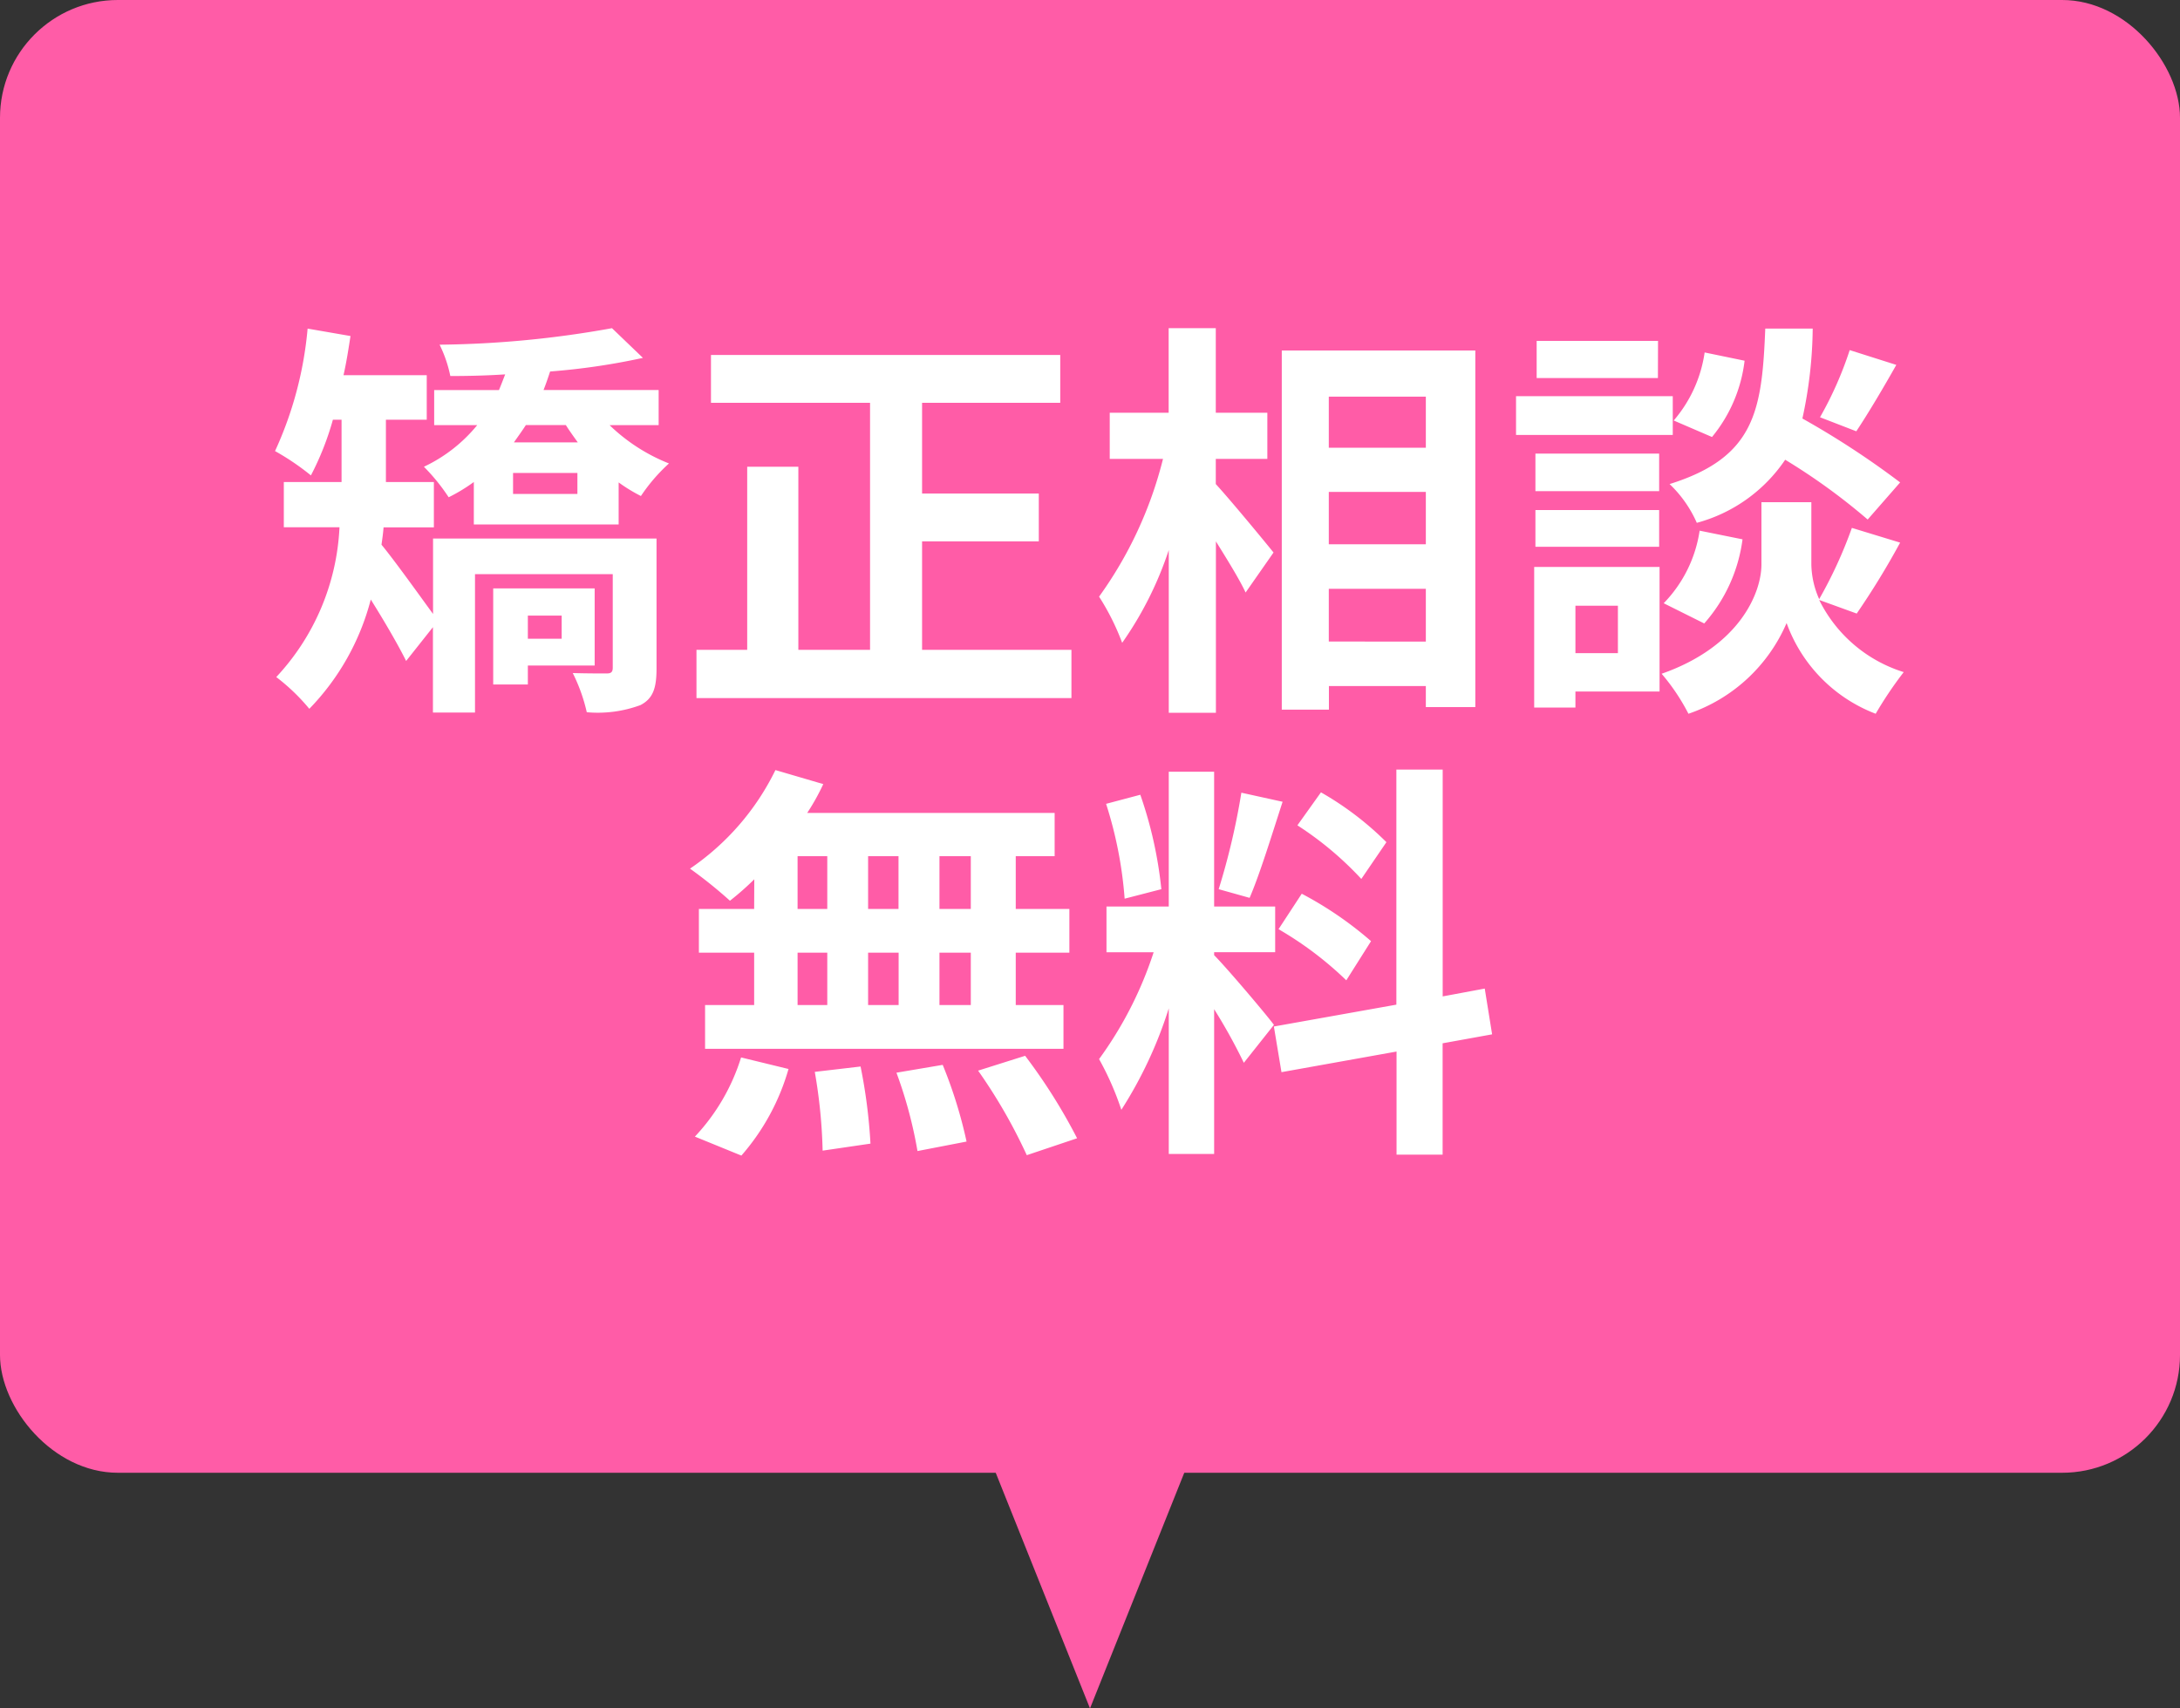
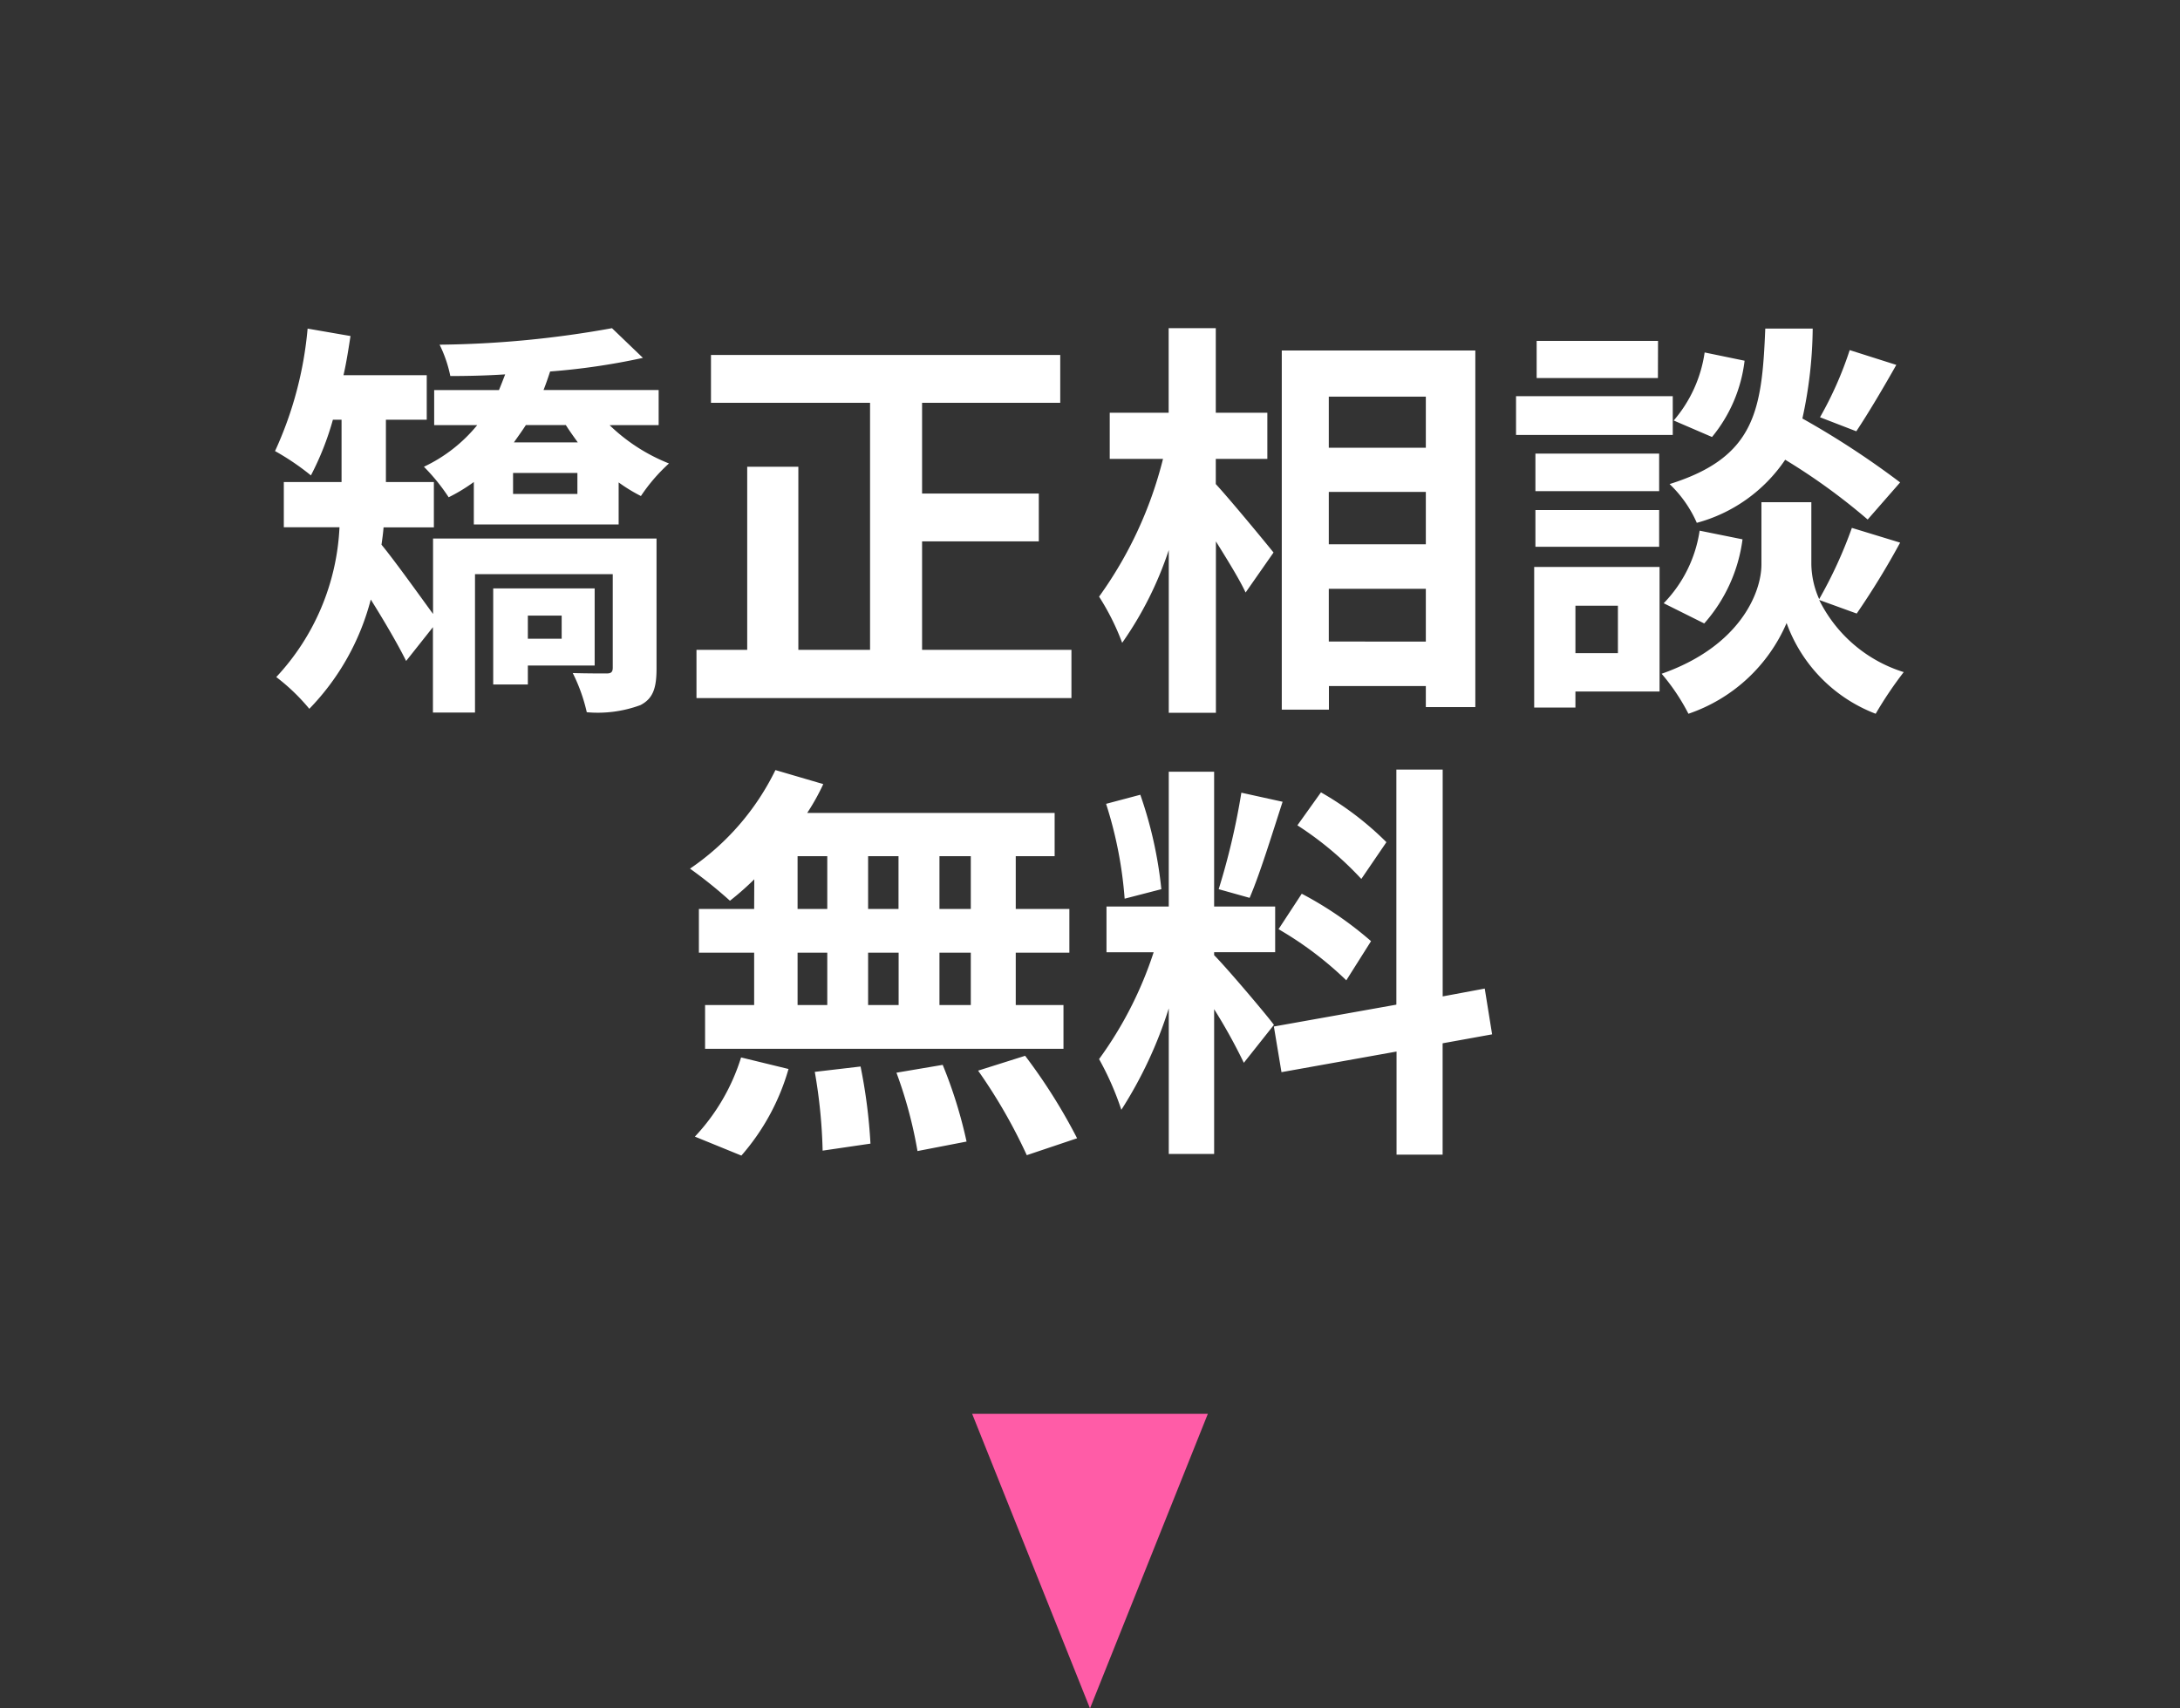
<svg xmlns="http://www.w3.org/2000/svg" height="58" viewBox="0 0 74 58" width="74">
  <rect x="0" y="0" width="74" height="58" fill="#333333" stroke="none" />
-   <rect fill="#ff5ca7" height="50" rx="4" width="74" />
  <path d="m-17.934-2.1v.784h-1.148v-.784zm1.12 1.694v-2.618h-3.444v3.262h1.176v-.644zm2.1-4.312h-7.586v2.562c-.42-.574-1.288-1.792-1.75-2.352.028-.2.056-.392.07-.588h1.708v-1.54h-1.628v-2.114h1.386v-1.512h-2.826c.1-.434.168-.882.238-1.33l-1.456-.252a12.6 12.6 0 0 1 -1.106 4.158 8.445 8.445 0 0 1 1.218.826 9.673 9.673 0 0 0 .746-1.89h.294v2.114h-1.96v1.536h1.89a7.985 7.985 0 0 1 -2.146 5.086 6.8 6.8 0 0 1 1.122 1.078 8.318 8.318 0 0 0 2.086-3.71c.448.714.924 1.526 1.2 2.086l.91-1.148v2.9h1.428v-4.7h4.676v3.172c0 .154-.056.2-.21.2s-.686 0-1.148-.014a5.811 5.811 0 0 1 .476 1.33 4.179 4.179 0 0 0 1.822-.242c.434-.224.546-.588.546-1.246zm-2.686-1.512h-2.184v-.714h2.184zm-.392-2.338c.126.2.266.392.406.588h-2.17c.14-.2.28-.392.406-.588zm3.15 0v-1.19h-3.908c.084-.21.154-.42.224-.63a22.883 22.883 0 0 0 3.15-.462l-1.05-1.008a34.562 34.562 0 0 1 -5.852.56 4.352 4.352 0 0 1 .364 1.064c.588 0 1.218-.014 1.862-.056-.07.182-.14.364-.21.532h-2.2v1.19h1.462a5.179 5.179 0 0 1 -1.81 1.414 6.632 6.632 0 0 1 .84 1.036 5.774 5.774 0 0 0 .854-.518v1.442h4.916v-1.428a5.482 5.482 0 0 0 .756.462 5.941 5.941 0 0 1 .952-1.106 6.162 6.162 0 0 1 -2.016-1.3zm8.942 7.63v-3.682h3.962v-1.624h-3.962v-3.08h4.69v-1.624h-11.856v1.624h5.4v8.386h-2.434v-6.216h-1.736v6.216h-1.722v1.638h12.728v-1.638zm9.97-6.482h1.75v-1.568h-1.75v-2.87h-1.6v2.87h-2v1.568h1.808a13.623 13.623 0 0 1 -2.17 4.676 8.2 8.2 0 0 1 .784 1.568 12.007 12.007 0 0 0 1.582-3.15v5.526h1.6v-5.82c.392.63.8 1.288 1.008 1.736l.948-1.358c-.28-.35-1.47-1.792-1.96-2.324zm3.836 6.2v-1.79h3.294v1.792zm3.294-5.08v1.778h-3.294v-1.778zm0-3.234v1.734h-3.294v-1.734zm-4.89-1.566v12.192h1.6v-.8h3.29v.714h1.68v-12.106zm19.278-.014a12.3 12.3 0 0 1 -1.008 2.28l1.232.476c.392-.588.9-1.442 1.358-2.254zm1.712 4.492a29.108 29.108 0 0 0 -3.318-2.17 14.77 14.77 0 0 0 .35-3.052h-1.61c-.112 2.772-.336 4.368-3.248 5.278a4.08 4.08 0 0 1 .924 1.316 5.271 5.271 0 0 0 3-2.142 20.96 20.96 0 0 1 2.8 2.03zm-6.65 4.788a5.348 5.348 0 0 0 1.3-2.856l-1.456-.294a4.476 4.476 0 0 1 -1.22 2.464zm.014-9.2a4.531 4.531 0 0 1 -1.05 2.31l1.3.56a4.991 4.991 0 0 0 1.106-2.59zm-1.582-.392h-4.12v1.26h4.116zm.5 1.876h-5.32v1.316h5.32zm-.462 1.95h-4.2v1.274h4.2zm-4.2 3.164h4.2v-1.248h-4.2zm2.8 2v1.61h-1.442v-1.61zm1.414-1.316h-4.256v4.774h1.4v-.546h2.856zm6.692 1.582a26.928 26.928 0 0 0 1.474-2.408l-1.638-.5a15.136 15.136 0 0 1 -1.11 2.418 3.016 3.016 0 0 1 -.266-1.176v-2.114h-1.694v2.114c0 .938-.714 2.772-3.388 3.71a6.978 6.978 0 0 1 .91 1.358 5.58 5.58 0 0 0 3.332-3.08 5.18 5.18 0 0 0 3.024 3.08 13.155 13.155 0 0 1 .952-1.414 4.783 4.783 0 0 1 -2.87-2.45zm-30.072 10.03h-1.064v-1.792h1.064zm0 3.262h-1.064v-1.778h1.064zm-5.88-1.778h1.008v1.778h-1.008zm3.43 0v1.778h-1.036v-1.778zm-1.036-1.484v-1.792h1.032v1.792zm-2.394-1.792h1.008v1.792h-1.008zm-1.474 1.792h-1.876v1.484h1.876v1.778h-1.666v1.484h12.166v-1.484h-1.62v-1.778h1.82v-1.484h-1.82v-1.792h1.32v-1.468h-8.4a7.537 7.537 0 0 0 .546-.98l-1.624-.476a8.609 8.609 0 0 1 -2.9 3.346 15.418 15.418 0 0 1 1.356 1.09 9.62 9.62 0 0 0 .826-.728zm-.434 8.372a7.661 7.661 0 0 0 1.6-2.94l-1.61-.392a6.9 6.9 0 0 1 -1.568 2.688zm2.492-2.842a17.772 17.772 0 0 1 .266 2.674l1.624-.238a18.129 18.129 0 0 0 -.336-2.618zm2.772.028a14.919 14.919 0 0 1 .714 2.66l1.666-.322a15.6 15.6 0 0 0 -.81-2.604zm2.772-.07a18.032 18.032 0 0 1 1.652 2.87l1.708-.574a18.989 18.989 0 0 0 -1.764-2.8zm13.86-7.756a10.521 10.521 0 0 0 -2.222-1.692l-.8 1.12a11.264 11.264 0 0 1 2.17 1.82zm-3.662 2.954a11.821 11.821 0 0 1 2.3 1.736l.84-1.33a12.3 12.3 0 0 0 -2.352-1.61zm-1.262-4.634a23.811 23.811 0 0 1 -.77 3.276l1.05.294c.35-.812.756-2.142 1.12-3.262zm-2.716 3.276a14.037 14.037 0 0 0 -.714-3.206l-1.162.308a13.875 13.875 0 0 1 .63 3.22zm3.822 4.606c-.294-.394-1.624-1.96-2.03-2.366v-.1h2.072v-1.552h-2.072v-4.576h-1.54v4.576h-2.114v1.554h1.6a12.961 12.961 0 0 1 -1.852 3.626 9.893 9.893 0 0 1 .756 1.722 14.368 14.368 0 0 0 1.61-3.444v4.942h1.54v-4.914a18.7 18.7 0 0 1 1.008 1.82zm7.406.322-.25-1.554-1.428.266v-7.7h-1.572v7.98l-4.158.742.258 1.55 3.906-.7v3.5h1.564v-3.78z" fill="#fff" transform="translate(37 23)" />
  <path d="m4 0 4 10h-8z" fill="#ff5ca7" transform="matrix(-1 0 0 -1 41 58)" />
</svg>